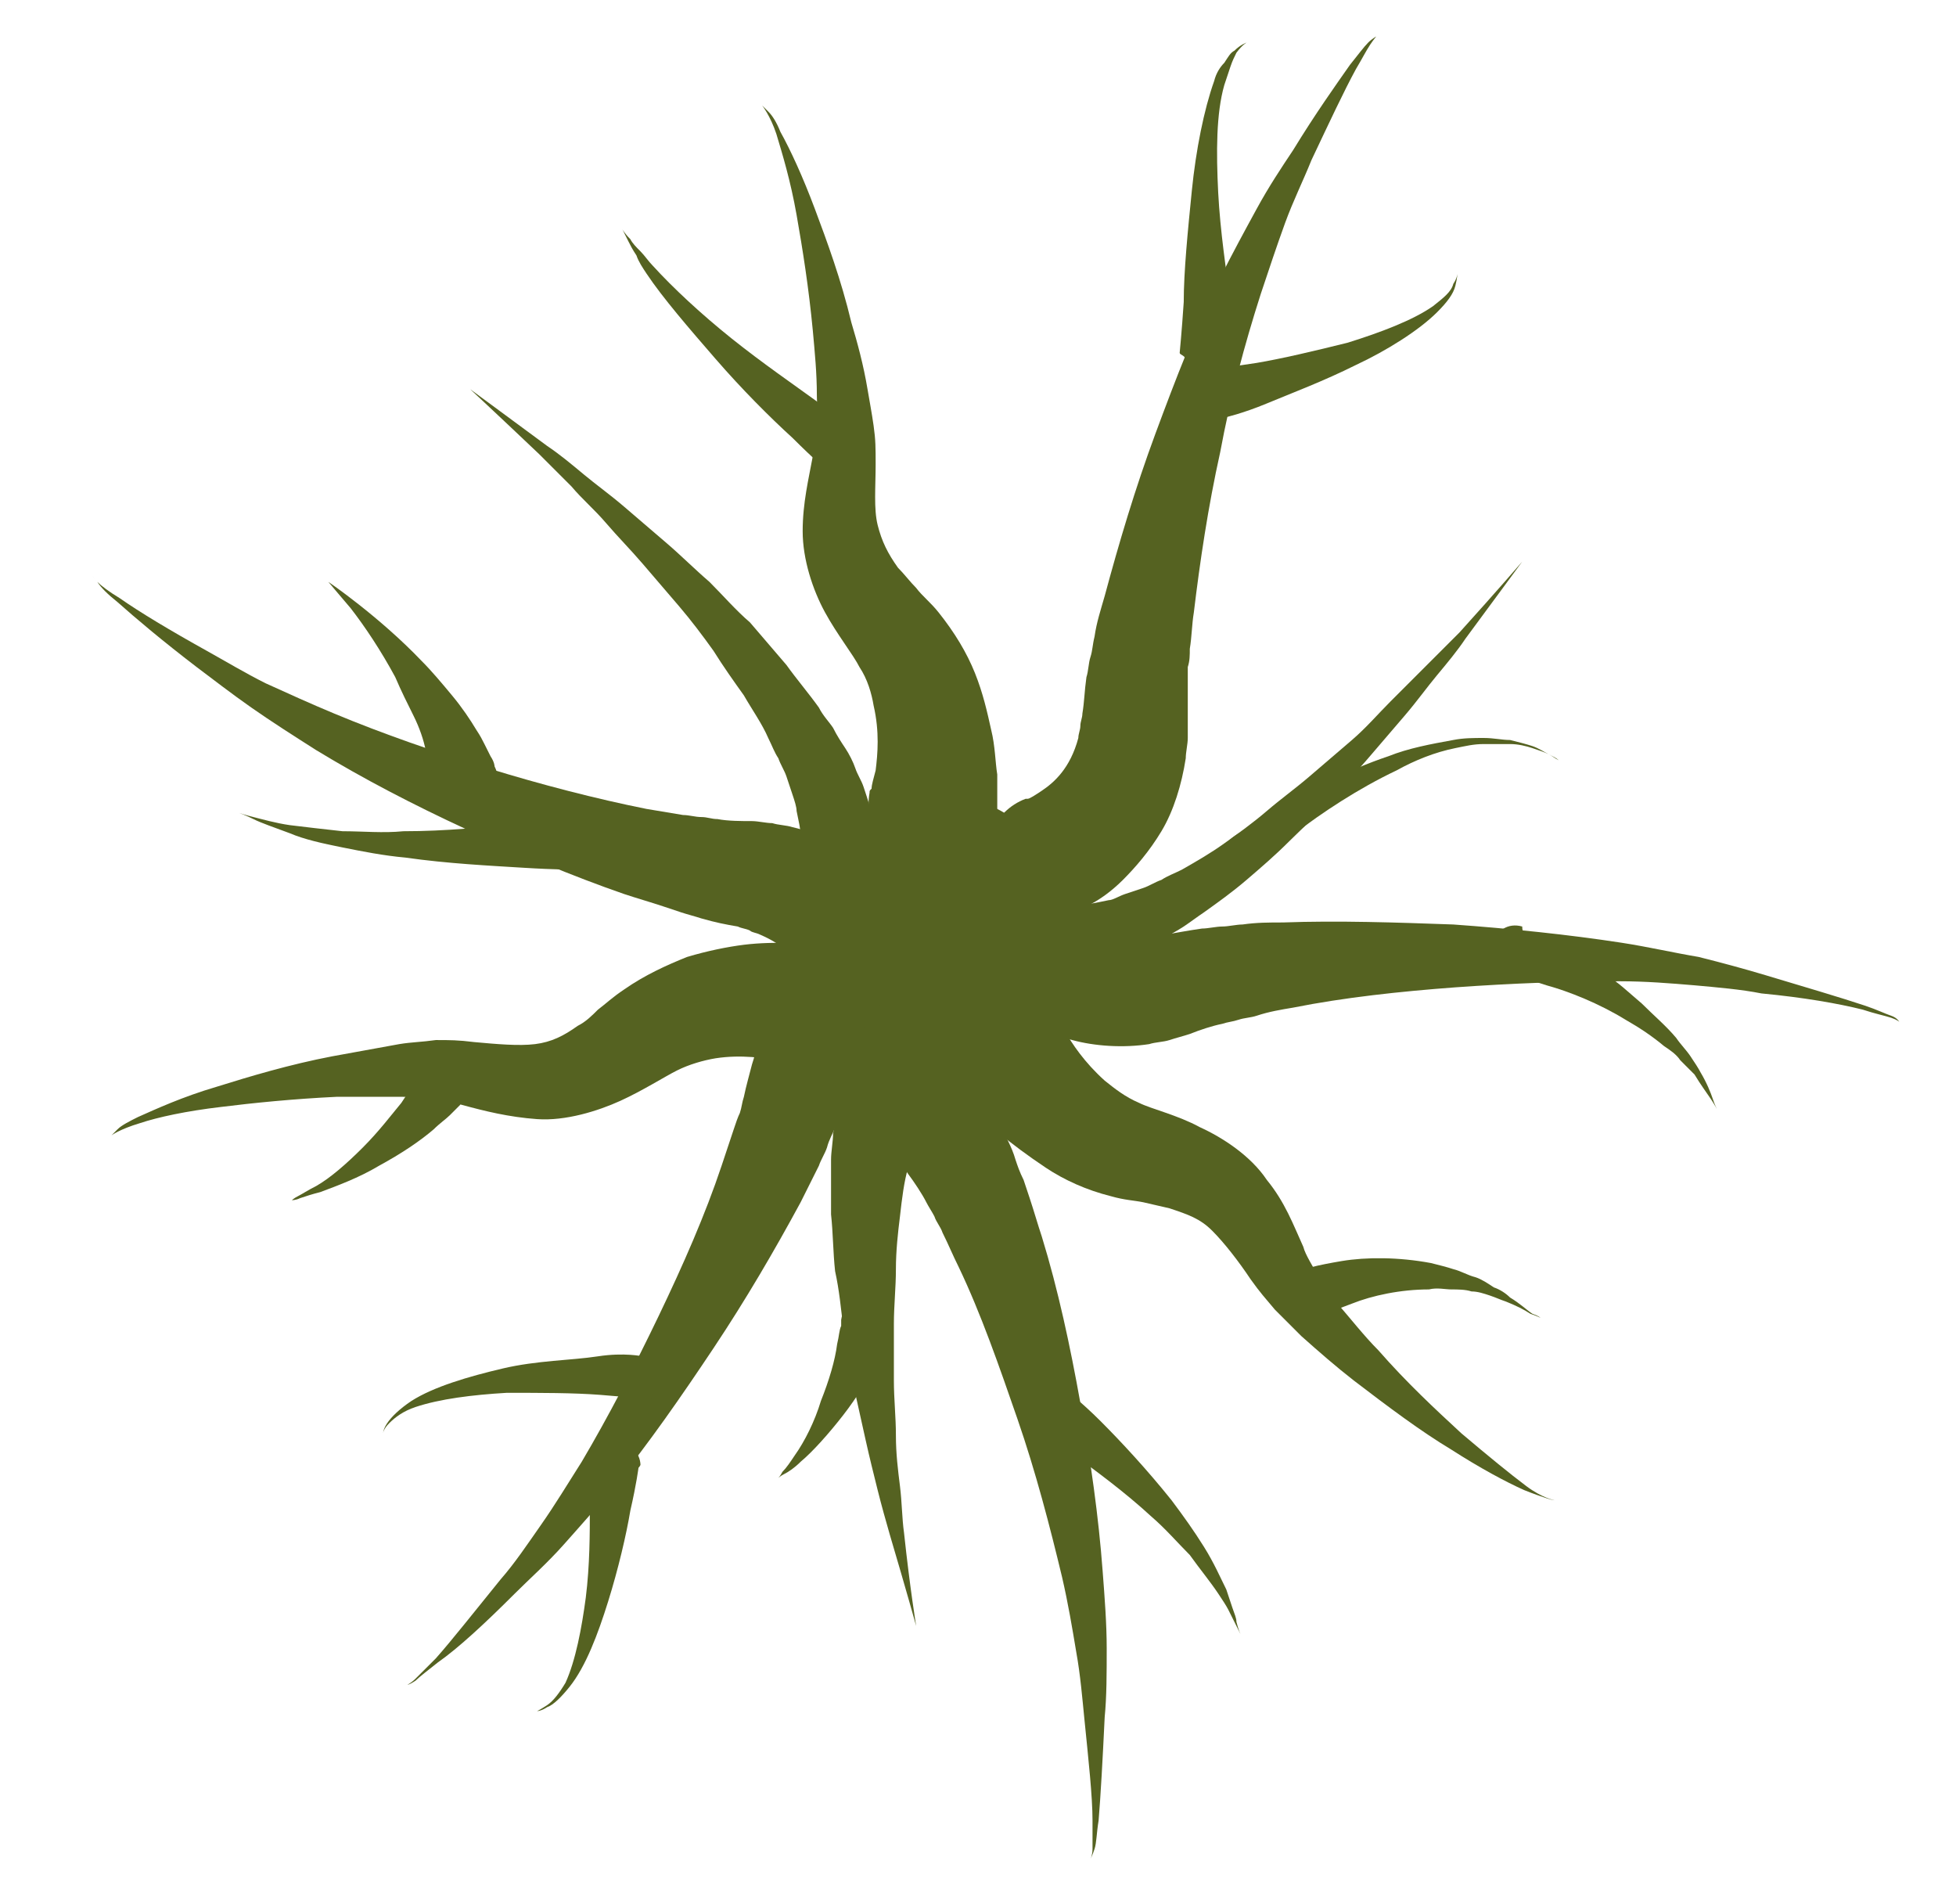
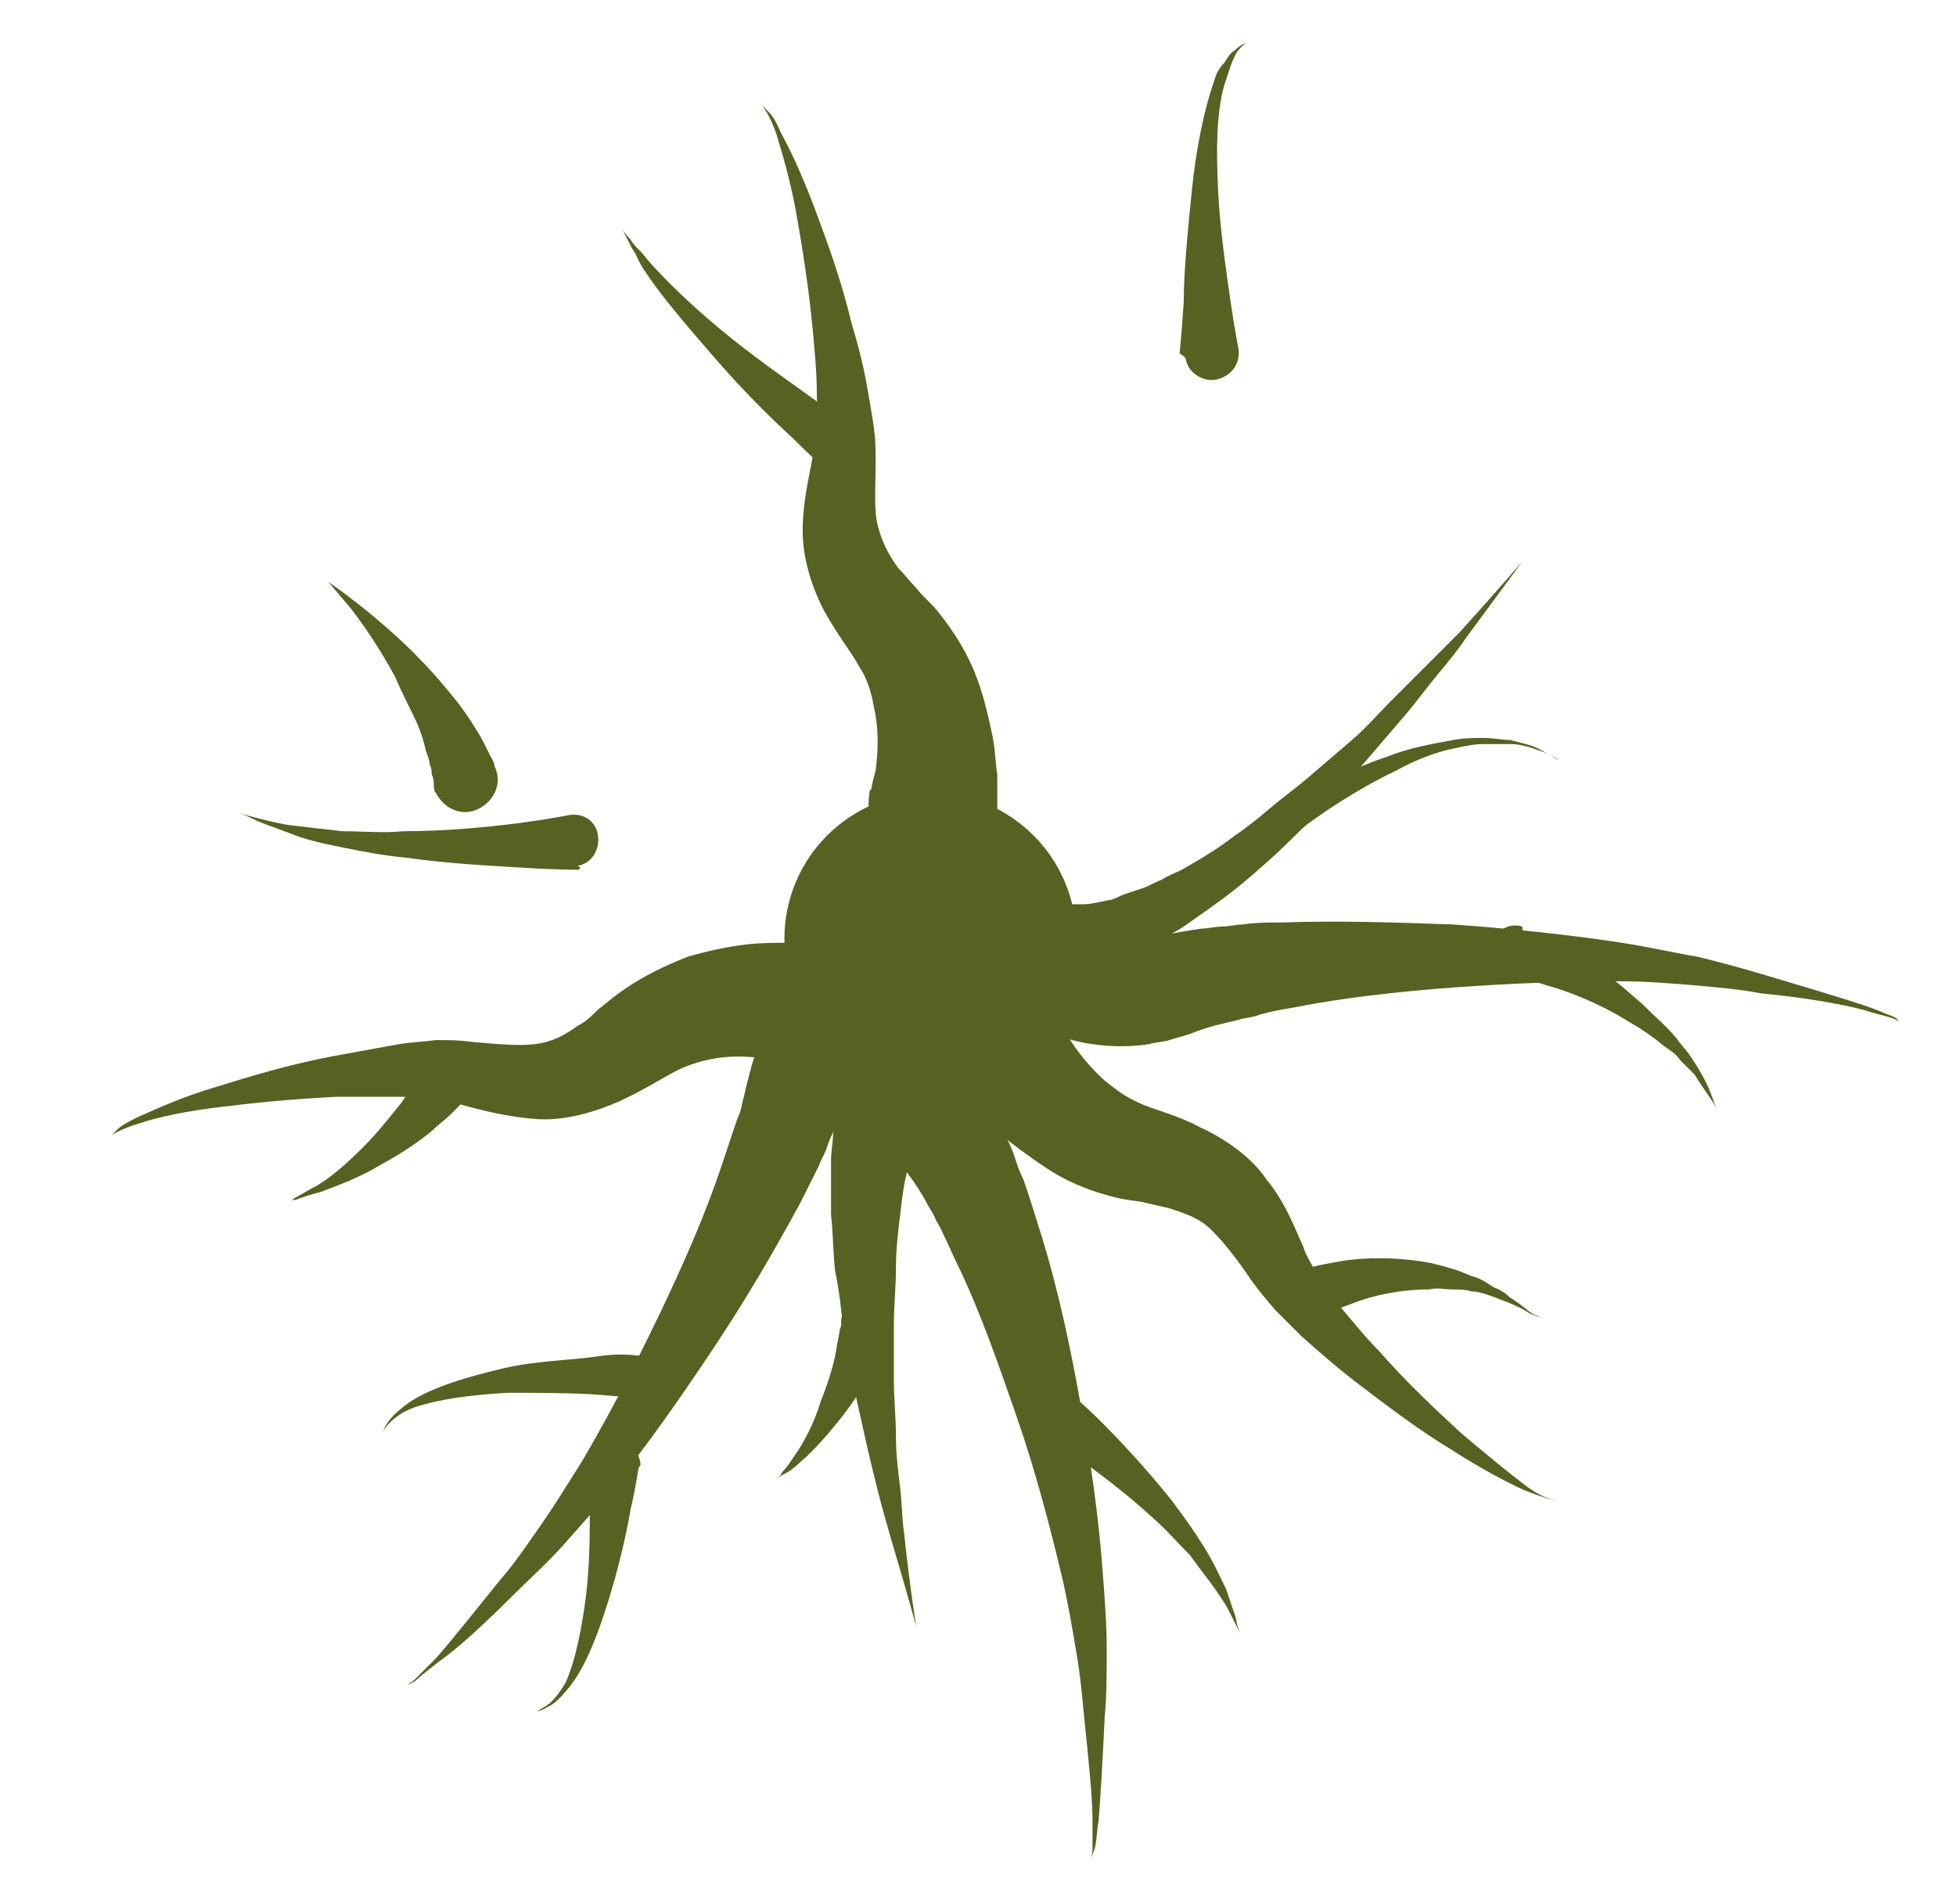
<svg xmlns="http://www.w3.org/2000/svg" version="1.1" id="Layer_1" x="0px" y="0px" viewBox="0 0 96.5 93.9" style="enable-background:new 0 0 96.5 93.9;" xml:space="preserve">
  <style type="text/css">
	.st0{fill:#556221;}
</style>
  <g>
    <circle class="st0" cx="45.9" cy="46.3" r="7.2" />
    <g>
-       <path class="st0" d="M39.5,41.8C39.5,41.8,39.5,41.8,39.5,41.8C39.5,41.7,39.5,41.8,39.5,41.8c0-0.1,0-0.2,0-0.2    c0-0.1,0-0.2,0-0.4c0-0.3-0.1-0.7-0.2-1.2c0-0.2-0.1-0.5-0.2-0.8c-0.1-0.3-0.2-0.6-0.3-0.9c-0.1-0.3-0.3-0.6-0.4-0.9    c-0.2-0.3-0.3-0.6-0.5-1c-0.3-0.7-0.8-1.4-1.2-2.1c-0.5-0.7-1-1.4-1.5-2.2c-0.5-0.7-1.1-1.5-1.7-2.2c-0.6-0.7-1.2-1.4-1.8-2.1    c-0.6-0.7-1.2-1.3-1.8-2c-0.6-0.7-1.2-1.2-1.7-1.8c-0.6-0.6-1.1-1.1-1.6-1.6c-2-1.9-3.4-3.2-3.4-3.2s1.5,1.1,3.8,2.8    c0.6,0.4,1.2,0.9,1.8,1.4c0.6,0.5,1.3,1,2,1.6c0.7,0.6,1.4,1.2,2.1,1.8c0.7,0.6,1.4,1.3,2.1,1.9c0.7,0.7,1.3,1.4,2,2    c0.6,0.7,1.2,1.4,1.8,2.1c0.5,0.7,1.1,1.4,1.6,2.1c0.2,0.4,0.5,0.7,0.7,1c0.2,0.4,0.4,0.7,0.6,1c0.2,0.3,0.4,0.7,0.5,1    c0.1,0.3,0.3,0.6,0.4,0.9c0.2,0.6,0.4,1.2,0.5,1.7c0,0.3,0.1,0.5,0.1,0.7c0,0.2,0,0.4,0,0.6c0,0.2,0,0.4-0.1,0.5    c0,0.1,0,0.1,0,0.1c-0.1,1-1.1,1.7-2.1,1.6c-1-0.1-1.7-1.1-1.6-2.1C39.5,42,39.5,41.9,39.5,41.8L39.5,41.8z" />
-     </g>
+       </g>
    <g>
      <path class="st0" d="M52.8,44.6C52.8,44.6,52.8,44.6,52.8,44.6C52.9,44.6,52.9,44.6,52.8,44.6c0.1,0,0.2,0,0.3,0    c0.1,0,0.3,0,0.4,0c0.3,0,0.7-0.1,1.2-0.2c0.2,0,0.5-0.2,0.8-0.3c0.3-0.1,0.6-0.2,0.9-0.3c0.3-0.1,0.6-0.3,0.9-0.4    c0.3-0.2,0.6-0.3,1-0.5c0.7-0.4,1.4-0.8,2.1-1.3c0.7-0.5,1.4-1,2.1-1.6c0.7-0.6,1.4-1.1,2.1-1.7c0.7-0.6,1.4-1.2,2.1-1.8    c0.7-0.6,1.3-1.3,1.9-1.9c0.6-0.6,1.2-1.2,1.8-1.8c0.6-0.6,1.1-1.1,1.6-1.6c1.9-2.1,3.1-3.5,3.1-3.5s-1.1,1.5-2.8,3.8    c-0.4,0.6-0.9,1.2-1.4,1.8c-0.5,0.6-1,1.3-1.6,2c-0.6,0.7-1.2,1.4-1.8,2.1c-0.6,0.7-1.3,1.4-1.9,2.1c-0.6,0.7-1.3,1.3-2,2    c-0.7,0.7-1.4,1.3-2.1,1.9c-0.7,0.6-1.4,1.1-2.1,1.6c-0.3,0.2-0.7,0.5-1,0.7c-0.3,0.2-0.7,0.4-1,0.6c-0.3,0.2-0.7,0.4-1,0.5    c-0.3,0.1-0.6,0.3-0.9,0.4c-0.6,0.2-1.2,0.4-1.6,0.5c-0.3,0-0.5,0.1-0.7,0.1c-0.2,0-0.4,0-0.6,0c-0.2,0-0.4,0-0.5,0    c-0.1,0-0.1,0-0.1,0c-0.9-0.1-1.5-0.9-1.3-1.8c0.1-0.9,0.9-1.5,1.8-1.3C52.6,44.5,52.7,44.5,52.8,44.6L52.8,44.6z" />
    </g>
    <g>
      <path class="st0" d="M52.7,44.5c0.1,0.1-0.1,0,0.1,0.1c0.1,0.1,0.3,0.3,0.5,0.6c0.6,0.5,1.5,1,3,1c0.2,0,0.4,0,0.6,0    c0.2,0,0.4-0.1,0.6-0.1c0.6-0.1,1.1-0.2,1.8-0.3c0.3,0,0.7-0.1,1-0.1c0.3,0,0.7-0.1,1-0.1c0.7-0.1,1.3-0.1,2-0.1    c2.7-0.1,5.6,0,8.4,0.1c2.8,0.2,5.7,0.5,8.3,0.9c1.3,0.2,2.6,0.5,3.8,0.7c1.2,0.3,2.3,0.6,3.3,0.9c2,0.6,3.7,1.1,4.9,1.5    c0.6,0.2,1,0.4,1.3,0.5c0.3,0.1,0.4,0.3,0.4,0.3c0,0-0.1-0.1-0.4-0.2c-0.3-0.1-0.8-0.2-1.4-0.4c-1.2-0.3-2.9-0.6-5-0.8    c-1-0.2-2.2-0.3-3.3-0.4c-1.2-0.1-2.4-0.2-3.7-0.2c-2.6,0-5.3,0.1-8.1,0.3c-2.7,0.2-5.5,0.5-8,1c-0.6,0.1-1.2,0.2-1.8,0.4    c-0.3,0.1-0.6,0.1-0.9,0.2c-0.3,0.1-0.5,0.1-0.8,0.2c-0.5,0.1-1.1,0.3-1.6,0.5c-0.3,0.1-0.7,0.2-1,0.3c-0.3,0.1-0.7,0.1-1,0.2    c-1.3,0.2-2.7,0.1-3.8-0.2c-1.2-0.3-2.1-0.7-2.9-1.1c-0.8-0.4-1.3-0.9-1.7-1.2c-0.3-0.3-0.7-0.7-0.6-0.6c-1.1-1.4-0.8-3.3,0.6-4.4    C49.7,42.9,51.7,43.1,52.7,44.5z" />
    </g>
    <g>
      <path class="st0" d="M49.8,50.5C49.7,50.6,49.8,50.4,49.8,50.5c-0.2,0.2-0.4,0.4-0.5,0.7c-0.3,0.6-0.6,1.7-0.3,3.1    c0.1,0.2,0.1,0.4,0.2,0.6c0.1,0.2,0.2,0.4,0.2,0.6c0.2,0.6,0.5,1,0.7,1.7c0.1,0.3,0.2,0.6,0.4,1c0.1,0.3,0.2,0.6,0.3,0.9    c0.2,0.6,0.4,1.3,0.6,1.9c0.8,2.6,1.4,5.4,1.9,8.2c0.5,2.8,0.9,5.6,1.1,8.3c0.1,1.3,0.2,2.6,0.2,3.8c0,1.2,0,2.4-0.1,3.4    c-0.1,2.1-0.2,3.9-0.3,5.1c-0.1,0.6-0.1,1.1-0.2,1.4c-0.1,0.3-0.2,0.5-0.2,0.5c0,0,0.1-0.2,0.1-0.5c0-0.3,0-0.8,0-1.4    c0-1.2-0.2-3-0.4-5c-0.1-1-0.2-2.2-0.4-3.3c-0.2-1.2-0.4-2.4-0.7-3.7c-0.6-2.5-1.3-5.2-2.2-7.8c-0.9-2.6-1.8-5.2-2.9-7.5    c-0.3-0.6-0.5-1.1-0.8-1.7c-0.1-0.3-0.3-0.5-0.4-0.8c-0.1-0.2-0.3-0.5-0.4-0.7c-0.2-0.4-0.6-1-0.9-1.4c-0.2-0.3-0.4-0.6-0.5-0.9    c-0.1-0.3-0.3-0.6-0.4-0.9c-0.5-1.3-0.8-2.6-0.8-3.7c0-1.2,0.2-2.2,0.4-3.1c0.2-0.8,0.5-1.5,0.8-1.9c0.2-0.4,0.5-0.8,0.5-0.7    c1.1-1.4,3-1.6,4.4-0.5C50.6,47.2,50.8,49.2,49.8,50.5z" />
    </g>
    <g>
-       <path class="st0" d="M50.6,39.4c0.1,0-0.1,0,0.1,0c0.1,0,0.4-0.2,0.7-0.4c0.6-0.4,1.4-1.1,1.8-2.6c0-0.2,0.1-0.4,0.1-0.6    c0-0.2,0.1-0.4,0.1-0.6c0.1-0.6,0.1-1.1,0.2-1.8c0.1-0.3,0.1-0.7,0.2-1c0.1-0.3,0.1-0.6,0.2-1c0.1-0.7,0.3-1.3,0.5-2    c0.7-2.6,1.5-5.3,2.5-8c1-2.7,2-5.3,3.2-7.7c0.6-1.2,1.2-2.3,1.8-3.4c0.6-1.1,1.2-2,1.8-2.9c1.1-1.8,2.1-3.2,2.8-4.2    c0.4-0.5,0.7-0.9,0.9-1.1c0.2-0.2,0.4-0.3,0.4-0.3c0,0-0.1,0.1-0.3,0.4c-0.2,0.3-0.4,0.7-0.7,1.2c-0.6,1.1-1.3,2.6-2.2,4.5    c-0.4,1-0.9,2-1.3,3.1c-0.4,1.1-0.8,2.3-1.2,3.5c-0.8,2.5-1.5,5.1-2,7.8c-0.6,2.7-1,5.4-1.3,7.9c-0.1,0.6-0.1,1.2-0.2,1.8    c0,0.3,0,0.6-0.1,0.9c0,0.3,0,0.5,0,0.8c0,0.5,0,1.2,0,1.7c0,0.3,0,0.7,0,1c0,0.3-0.1,0.7-0.1,1c-0.2,1.3-0.6,2.6-1.2,3.6    c-0.6,1-1.3,1.8-1.9,2.4c-0.6,0.6-1.2,1-1.6,1.2c-0.4,0.2-0.9,0.4-0.8,0.4c-1.6,0.6-3.4-0.2-4-1.8C48.2,41.9,49,40,50.6,39.4z" />
-     </g>
+       </g>
    <g>
-       <path class="st0" d="M40.2,49c0-0.1,0,0.1,0-0.1c0-0.1-0.1-0.4-0.3-0.7c-0.3-0.6-1-1.5-2.4-2.1c-0.2-0.1-0.4-0.1-0.5-0.2    c-0.2-0.1-0.4-0.1-0.6-0.2c-0.6-0.1-1.1-0.2-1.8-0.4c-0.3-0.1-0.7-0.2-1-0.3c-0.3-0.1-0.6-0.2-0.9-0.3c-0.6-0.2-1.3-0.4-1.9-0.6    c-2.6-0.9-5.2-2-7.8-3.2c-2.6-1.2-5.1-2.5-7.4-3.9c-1.1-0.7-2.2-1.4-3.2-2.1c-1-0.7-1.9-1.4-2.7-2c-1.7-1.3-3-2.4-3.9-3.2    c-0.5-0.4-0.8-0.7-1-1c-0.2-0.2-0.3-0.4-0.3-0.4c0,0,0.1,0.2,0.3,0.4c0.2,0.2,0.6,0.5,1.1,0.8c1,0.7,2.5,1.6,4.3,2.6    c0.9,0.5,1.9,1.1,2.9,1.6c1.1,0.5,2.2,1,3.4,1.5c2.4,1,5,1.9,7.6,2.7c2.6,0.8,5.3,1.5,7.8,2c0.6,0.1,1.2,0.2,1.8,0.3    c0.3,0,0.6,0.1,0.9,0.1c0.3,0,0.5,0.1,0.8,0.1c0.5,0.1,1.2,0.1,1.7,0.1c0.3,0,0.7,0.1,1,0.1c0.3,0.1,0.7,0.1,1,0.2    c1.3,0.3,2.5,0.9,3.5,1.6c1,0.7,1.7,1.4,2.2,2.1c0.5,0.7,0.9,1.3,1.1,1.7c0.2,0.4,0.4,0.9,0.3,0.8c0.5,1.7-0.5,3.4-2.1,3.9    C42.4,51.6,40.7,50.6,40.2,49z" />
-     </g>
+       </g>
    <g>
      <path class="st0" d="M42.9,39.1C42.9,39.1,42.9,39.1,42.9,39.1c0-0.1,0-0.1,0.1-0.2c0-0.2,0.1-0.5,0.2-0.9    c0.1-0.8,0.2-1.9-0.1-3.2c-0.1-0.6-0.3-1.3-0.7-1.9c-0.3-0.6-1.1-1.6-1.7-2.7c-0.6-1.1-1.1-2.6-1.1-4c0-1.4,0.3-2.6,0.5-3.7    c0.1-0.4,0.2-1.1,0.2-1.5c0.1-0.4,0-1,0-1.5c0-1.1-0.1-2.1-0.2-3.2c-0.2-2.1-0.5-4-0.8-5.7c-0.3-1.7-0.7-3-1-4    c-0.3-0.9-0.7-1.4-0.7-1.4s0.1,0.1,0.3,0.3c0.2,0.2,0.4,0.5,0.6,1c0.5,0.9,1.1,2.2,1.7,3.8c0.6,1.6,1.3,3.5,1.8,5.6    c0.3,1,0.6,2.1,0.8,3.3c0.1,0.6,0.2,1.1,0.3,1.8c0.1,0.7,0.1,1.1,0.1,1.9c0,1.1-0.1,2.2,0.1,3c0.2,0.8,0.5,1.4,1,2.1    c0.3,0.3,0.6,0.7,0.9,1c0.3,0.4,0.7,0.7,1.1,1.2c0.8,1,1.4,2,1.8,3c0.4,1,0.6,1.9,0.8,2.8c0.2,0.8,0.2,1.6,0.3,2.2    c0,0.6,0,1.1,0,1.4c0,0.2,0,0.3,0,0.4c0,0.1,0,0.1,0,0.1c-0.3,1.7-1.9,2.8-3.6,2.6C43.7,42.4,42.6,40.8,42.9,39.1z" />
    </g>
    <g>
      <path class="st0" d="M52,49.8C52,49.8,52,49.8,52,49.8c0,0.1,0,0.1,0.1,0.2c0.1,0.2,0.2,0.4,0.4,0.8c0.4,0.7,1,1.6,2,2.5    c0.5,0.4,1,0.8,1.7,1.1c0.6,0.3,1.9,0.6,3,1.2c1.1,0.5,2.5,1.4,3.3,2.6c0.9,1.1,1.3,2.2,1.8,3.3c0.1,0.4,0.5,1,0.7,1.4    c0.2,0.4,0.6,0.8,0.9,1.3c0.7,0.8,1.4,1.7,2.1,2.4c1.4,1.6,2.8,2.9,4.1,4.1c1.3,1.1,2.4,2,3.2,2.6c0.8,0.6,1.4,0.7,1.4,0.7    s-0.1,0-0.4-0.1c-0.3-0.1-0.6-0.2-1.1-0.4c-0.9-0.4-2.2-1.1-3.6-2c-1.5-0.9-3.1-2.1-4.8-3.4c-0.9-0.7-1.7-1.4-2.6-2.2    c-0.4-0.4-0.8-0.8-1.3-1.3c-0.5-0.6-0.7-0.8-1.2-1.5c-0.6-0.9-1.3-1.8-1.9-2.4c-0.6-0.6-1.2-0.8-2.1-1.1c-0.4-0.1-0.9-0.2-1.3-0.3    c-0.5-0.1-0.9-0.1-1.6-0.3c-1.2-0.3-2.3-0.8-3.2-1.4c-0.9-0.6-1.7-1.2-2.3-1.7c-0.6-0.6-1.1-1.1-1.5-1.6c-0.4-0.5-0.7-0.9-0.9-1.1    c-0.1-0.1-0.2-0.3-0.2-0.4c0-0.1-0.1-0.1-0.1-0.1c-0.8-1.5-0.2-3.4,1.4-4.2S51.2,48.2,52,49.8z" />
    </g>
    <g>
      <path class="st0" d="M16.2,28.7c0,0,2.5,1.7,4.6,3.9c0.5,0.5,1,1.1,1.5,1.7c0.5,0.6,0.9,1.2,1.2,1.7c0.2,0.3,0.3,0.5,0.4,0.7    c0.1,0.2,0.2,0.4,0.3,0.6c0.2,0.3,0.2,0.5,0.2,0.5c0.4,0.8,0,1.7-0.8,2.1s-1.7,0-2.1-0.8c-0.1-0.1-0.1-0.3-0.1-0.4l0-0.1    c0,0,0-0.2-0.1-0.4c0-0.1,0-0.3-0.1-0.5c0-0.2-0.1-0.4-0.2-0.7c-0.1-0.5-0.3-1.1-0.6-1.7c-0.3-0.6-0.6-1.2-0.9-1.9    c-0.7-1.3-1.5-2.5-2.2-3.4C16.7,29.3,16.2,28.7,16.2,28.7z" />
    </g>
    <g>
      <path class="st0" d="M28.5,42.9c0,0-1.1,0-2.7-0.1c-1.6-0.1-3.7-0.2-5.8-0.5c-1.1-0.1-2.1-0.3-3.1-0.5c-1-0.2-1.9-0.4-2.6-0.7    c-0.8-0.3-1.4-0.5-1.8-0.7c-0.4-0.2-0.7-0.3-0.7-0.3s0.3,0.1,0.7,0.2c0.4,0.1,1.1,0.3,1.8,0.4c0.8,0.1,1.7,0.2,2.6,0.3    c1,0,2,0.1,3,0c2.1,0,4.1-0.2,5.7-0.4c1.5-0.2,2.5-0.4,2.5-0.4c0.7-0.1,1.3,0.3,1.4,1c0.1,0.7-0.3,1.4-1,1.5    C28.7,42.8,28.6,42.9,28.5,42.9L28.5,42.9z" />
    </g>
    <g>
      <path class="st0" d="M40.9,23.3c0,0-0.8-0.7-1.8-1.7c-1.1-1-2.5-2.4-3.8-3.9c-1.3-1.5-2.6-3-3.4-4.2c-0.2-0.3-0.4-0.6-0.5-0.9    c-0.2-0.3-0.3-0.5-0.4-0.7c-0.2-0.4-0.3-0.6-0.3-0.6s0.1,0.2,0.4,0.5c0.1,0.2,0.3,0.4,0.5,0.6c0.2,0.2,0.4,0.5,0.6,0.7    c1,1.1,2.4,2.4,3.9,3.6c1.5,1.2,3.1,2.3,4.2,3.1c1.2,0.8,2,1.3,2,1.3c0.6,0.4,0.8,1.1,0.4,1.7c-0.4,0.6-1.1,0.8-1.7,0.4    C41,23.4,40.9,23.4,40.9,23.3L40.9,23.3z" />
    </g>
    <g>
      <path class="st0" d="M52.5,68.5c0,0,0.8,0.6,1.8,1.6c1,1,2.3,2.4,3.5,3.9c0.6,0.8,1.1,1.5,1.6,2.3c0.5,0.8,0.8,1.5,1.1,2.1    c0.1,0.3,0.2,0.6,0.3,0.9c0.1,0.3,0.2,0.5,0.2,0.7c0.1,0.4,0.2,0.6,0.2,0.6s-0.1-0.2-0.3-0.6c-0.1-0.2-0.2-0.4-0.3-0.6    c-0.1-0.2-0.3-0.5-0.5-0.8c-0.4-0.6-0.9-1.2-1.4-1.9c-0.6-0.6-1.2-1.3-1.9-1.9c-1.3-1.2-2.8-2.3-3.9-3.1C51.8,71,51,70.6,51,70.6    c-0.6-0.3-0.8-1.1-0.5-1.7c0.3-0.6,1.1-0.8,1.7-0.5C52.3,68.4,52.4,68.5,52.5,68.5L52.5,68.5z" />
    </g>
    <g>
      <path class="st0" d="M64.2,62.6c0,0,0,0,0.1,0c0.1,0,0.3-0.1,0.4-0.1c0.4-0.1,0.9-0.2,1.5-0.3c1.2-0.2,2.8-0.2,4.4,0.1    c0.4,0.1,0.8,0.2,1.1,0.3c0.4,0.1,0.7,0.3,1.1,0.4c0.3,0.1,0.6,0.3,0.9,0.5c0.3,0.1,0.6,0.3,0.8,0.5c0.5,0.3,0.8,0.6,1.1,0.8    C75.9,64.9,76,65,76,65s-0.2-0.1-0.5-0.2c-0.3-0.2-0.7-0.4-1.2-0.6c-0.3-0.1-0.5-0.2-0.8-0.3c-0.3-0.1-0.6-0.2-0.9-0.2    c-0.3-0.1-0.7-0.1-1-0.1c-0.3,0-0.7-0.1-1.1,0c-1.4,0-2.8,0.3-3.8,0.7c-0.5,0.2-0.9,0.3-1.1,0.5c-0.1,0.1-0.2,0.1-0.3,0.1    c-0.1,0-0.1,0.1-0.1,0.1l0,0c-0.6,0.3-1.4,0.1-1.7-0.5s-0.1-1.4,0.5-1.7C64,62.7,64.1,62.6,64.2,62.6z" />
    </g>
    <g>
      <path class="st0" d="M60.7,41.4c0,0,0.2-0.2,0.6-0.4c0.4-0.3,1-0.7,1.7-1.1c1.4-0.8,3.4-1.9,5.5-2.6c1-0.4,2.1-0.6,3.2-0.8    c0.5-0.1,1-0.1,1.5-0.1c0.5,0,0.9,0.1,1.3,0.1c0.4,0.1,0.8,0.2,1.1,0.3c0.3,0.1,0.6,0.3,0.8,0.4c0.2,0.1,0.3,0.2,0.5,0.3    c0.1,0.1,0.2,0.1,0.2,0.1s-0.1,0-0.2-0.1c-0.1-0.1-0.3-0.2-0.5-0.3c-0.2-0.1-0.5-0.2-0.8-0.3c-0.3-0.1-0.7-0.2-1.1-0.2    c-0.4,0-0.8,0-1.3,0c-0.5,0-0.9,0.1-1.4,0.2c-1,0.2-2,0.6-2.9,1.1c-1.9,0.9-3.7,2.1-5,3.1c-0.6,0.5-1.1,0.9-1.5,1.2    c-0.3,0.3-0.5,0.5-0.5,0.5l0,0c-0.4,0.3-1,0.3-1.3-0.1C60.2,42.4,60.2,41.8,60.7,41.4C60.7,41.4,60.7,41.4,60.7,41.4z" />
    </g>
    <g>
      <path class="st0" d="M75.3,46c0,0,0.2,0.1,0.6,0.2c0.3,0.2,0.8,0.4,1.4,0.7c0.5,0.3,1.2,0.7,1.8,1.1c0.7,0.4,1.3,1,1.9,1.5    c0.6,0.6,1.2,1.1,1.7,1.7c0.2,0.3,0.5,0.6,0.7,0.9c0.2,0.3,0.4,0.6,0.5,0.8c0.3,0.5,0.5,1,0.6,1.3c0.1,0.3,0.2,0.5,0.2,0.5    s-0.1-0.2-0.3-0.5c-0.2-0.3-0.5-0.7-0.8-1.2c-0.2-0.2-0.4-0.4-0.7-0.7c-0.2-0.3-0.5-0.5-0.8-0.7c-0.6-0.5-1.2-0.9-1.9-1.3    c-1.3-0.8-2.8-1.4-3.9-1.7c-0.6-0.2-1-0.3-1.3-0.4c-0.3-0.1-0.5-0.1-0.5-0.1l0,0c-0.7-0.2-1.1-0.8-0.9-1.5    c0.2-0.7,0.8-1.1,1.5-0.9C75.1,46,75.2,46,75.3,46z" />
    </g>
    <g>
-       <path class="st0" d="M59.9,18.2c0,0,0.8-0.1,2.1-0.3c1.2-0.2,2.9-0.6,4.5-1c1.6-0.5,3.2-1.1,4.2-1.8c0.5-0.4,0.9-0.7,1-1.1    c0.2-0.3,0.2-0.5,0.2-0.5c0,0,0,0.2-0.1,0.6c-0.1,0.4-0.4,0.8-0.9,1.3c-0.9,0.9-2.5,1.9-4,2.6c-1.6,0.8-3.2,1.4-4.4,1.9    c-1.2,0.5-2.1,0.7-2.1,0.7l0,0c-0.7,0.2-1.4-0.2-1.6-0.8c-0.2-0.7,0.2-1.4,0.8-1.6C59.7,18.2,59.8,18.2,59.9,18.2z" />
-     </g>
+       </g>
    <g>
      <path class="st0" d="M58.2,17.4c0,0,0.1-1,0.2-2.5c0-1.5,0.2-3.5,0.4-5.5c0.2-2,0.6-4,1.1-5.4c0.1-0.4,0.3-0.7,0.5-0.9    c0.2-0.3,0.3-0.5,0.5-0.6c0.3-0.3,0.6-0.4,0.6-0.4c0,0-0.2,0.1-0.5,0.5c-0.1,0.2-0.2,0.4-0.3,0.7c-0.1,0.3-0.2,0.6-0.3,0.9    C60,5.6,60,7.5,60.1,9.5c0.1,1.9,0.4,3.9,0.6,5.3c0.2,1.4,0.4,2.4,0.4,2.4c0.1,0.7-0.3,1.3-1,1.5s-1.5-0.3-1.6-1    C58.4,17.5,58.2,17.5,58.2,17.4L58.2,17.4z" />
    </g>
    <g>
      <g>
        <path class="st0" d="M45.7,50.5c-0.1,0,0.1,0-0.1,0c-0.1,0-0.4,0.1-0.8,0.2c-0.7,0.3-1.6,0.8-2.4,2.1c-0.1,0.2-0.2,0.3-0.3,0.5     c-0.1,0.2-0.2,0.4-0.2,0.6c-0.2,0.6-0.4,1-0.7,1.7c-0.1,0.3-0.3,0.6-0.4,1c-0.1,0.3-0.3,0.6-0.4,0.9c-0.3,0.6-0.6,1.2-0.9,1.8     c-1.3,2.4-2.7,4.8-4.3,7.2c-1.6,2.4-3.2,4.7-4.9,6.8c-0.8,1-1.7,2-2.5,2.9c-0.8,0.9-1.7,1.7-2.4,2.4c-1.5,1.5-2.8,2.7-3.8,3.4     c-0.5,0.4-0.9,0.7-1.1,0.9c-0.3,0.2-0.4,0.2-0.4,0.2c0,0,0.2-0.1,0.4-0.3c0.2-0.2,0.6-0.6,1-1c0.8-0.9,1.9-2.3,3.2-3.9     c0.7-0.8,1.3-1.7,2-2.7c0.7-1,1.3-2,2-3.1c1.3-2.2,2.6-4.7,3.8-7.2c1.2-2.5,2.3-5,3.1-7.4c0.2-0.6,0.4-1.2,0.6-1.8     c0.1-0.3,0.2-0.6,0.3-0.8c0.1-0.3,0.1-0.5,0.2-0.8c0.1-0.5,0.3-1.2,0.4-1.6c0.1-0.3,0.2-0.7,0.3-1c0.1-0.3,0.2-0.7,0.3-1     c0.5-1.3,1.2-2.4,2-3.2c0.8-0.9,1.7-1.5,2.4-1.9c0.8-0.4,1.4-0.7,1.9-0.8c0.4-0.1,0.9-0.2,0.9-0.2c1.7-0.2,3.3,1,3.5,2.7     C48.6,48.7,47.4,50.3,45.7,50.5z" />
      </g>
      <g>
        <path class="st0" d="M31.7,69c0,0-0.8-0.1-2.1-0.2c-1.3-0.1-2.9-0.1-4.6-0.1c-1.7,0.1-3.3,0.3-4.5,0.7c-0.6,0.2-1,0.5-1.3,0.8     c-0.3,0.3-0.3,0.5-0.3,0.5c0,0,0-0.2,0.2-0.5c0.2-0.3,0.6-0.7,1.2-1.1c1.1-0.7,2.8-1.2,4.5-1.6c1.7-0.4,3.4-0.4,4.7-0.6     c1.3-0.2,2.2,0,2.2,0h0c0.7,0,1.3,0.3,1.3,0.9c0,0.7-0.5,1.2-1.2,1.2C31.9,69.1,31.8,69,31.7,69z" />
      </g>
      <g>
        <path class="st0" d="M31.5,72.4c0,0-0.1,0.8-0.4,2.1c-0.2,1.2-0.6,2.9-1.1,4.5c-0.5,1.6-1.1,3.2-1.9,4.2c-0.4,0.5-0.8,0.9-1.1,1     c-0.3,0.2-0.5,0.2-0.5,0.2c0,0,0.2-0.1,0.5-0.3c0.3-0.2,0.6-0.6,0.9-1.1c0.5-1.1,0.8-2.7,1-4.2c0.2-1.6,0.2-3.2,0.2-4.4     c0-1.2,0-2,0-2c0-0.7,0.5-1.3,1.2-1.3c0.7,0,1.3,0.5,1.3,1.2C31.6,72.2,31.6,72.3,31.5,72.4L31.5,72.4z" />
      </g>
    </g>
    <g>
      <g>
        <path class="st0" d="M39.6,52.6C39.6,52.6,39.5,52.6,39.6,52.6c-0.1,0-0.1-0.1-0.2-0.1c-0.2-0.1-0.5-0.1-0.9-0.2     c-0.8-0.1-1.9-0.3-3.2-0.1c-0.6,0.1-1.3,0.3-1.9,0.6c-0.6,0.3-1.7,1-2.8,1.5c-1.1,0.5-2.7,1-4.1,0.9c-1.4-0.1-2.6-0.4-3.7-0.7     c-0.4-0.1-1.1-0.3-1.5-0.3c-0.4-0.1-1-0.1-1.5-0.1c-1.1,0-2.2,0-3.2,0c-2.1,0.1-4.1,0.3-5.7,0.5c-1.7,0.2-3.1,0.5-4,0.8     c-1,0.3-1.4,0.6-1.4,0.6s0.1-0.1,0.3-0.3c0.2-0.2,0.6-0.4,1-0.6c0.9-0.4,2.2-1,3.9-1.5c1.6-0.5,3.6-1.1,5.7-1.5     c1.1-0.2,2.2-0.4,3.3-0.6c0.6-0.1,1.1-0.1,1.8-0.2c0.7,0,1.1,0,1.9,0.1c1.1,0.1,2.2,0.2,3,0.1c0.8-0.1,1.4-0.4,2.1-0.9     c0.4-0.2,0.7-0.5,1-0.8c0.4-0.3,0.7-0.6,1.3-1c1-0.7,2.1-1.2,3.1-1.6c1-0.3,2-0.5,2.8-0.6c0.8-0.1,1.6-0.1,2.2-0.1     c0.6,0,1.1,0,1.4,0.1c0.2,0,0.3,0,0.4,0.1c0.1,0,0.1,0,0.1,0c1.7,0.4,2.7,2.1,2.3,3.7C43,52,41.3,53,39.6,52.6z" />
      </g>
      <g>
        <path class="st0" d="M22.5,54.7c0,0-0.1,0.1-0.3,0.3c-0.2,0.2-0.5,0.4-0.8,0.7c-0.7,0.6-1.6,1.2-2.7,1.8c-1,0.6-2.1,1-2.9,1.3     c-0.4,0.1-0.7,0.2-1,0.3c-0.2,0.1-0.4,0.1-0.4,0.1s0.1-0.1,0.3-0.2c0.2-0.1,0.5-0.3,0.9-0.5c0.7-0.4,1.5-1.1,2.3-1.9     c0.8-0.8,1.4-1.6,1.9-2.2c0.2-0.3,0.4-0.6,0.5-0.8c0.1-0.2,0.2-0.3,0.2-0.3l0,0c0.3-0.6,1.1-0.8,1.7-0.5c0.6,0.3,0.8,1.1,0.5,1.7     C22.7,54.5,22.6,54.6,22.5,54.7z" />
      </g>
    </g>
    <g>
      <g>
        <path class="st0" d="M46.8,52.7C46.8,52.7,46.7,52.8,46.8,52.7C46.7,52.8,46.8,52.7,46.8,52.7c0,0-0.1,0-0.1,0.1     c-0.1,0.1-0.1,0.2-0.2,0.3c-0.2,0.2-0.4,0.5-0.6,1c-0.1,0.2-0.2,0.4-0.3,0.7c-0.1,0.3-0.2,0.5-0.3,0.8c-0.1,0.3-0.2,0.6-0.3,0.9     c-0.1,0.3-0.2,0.7-0.2,1.1c-0.2,0.7-0.3,1.5-0.4,2.4c-0.1,0.8-0.2,1.7-0.2,2.6c0,0.9-0.1,1.8-0.1,2.7c0,0.9,0,1.8,0,2.8     c0,0.9,0.1,1.8,0.1,2.7c0,0.9,0.1,1.7,0.2,2.5c0.1,0.8,0.1,1.6,0.2,2.3c0.3,2.8,0.6,4.6,0.6,4.6s-0.5-1.8-1.3-4.5     c-0.2-0.7-0.4-1.4-0.6-2.2c-0.2-0.8-0.4-1.6-0.6-2.5c-0.2-0.9-0.4-1.8-0.6-2.7c-0.2-0.9-0.3-1.9-0.5-2.8     c-0.1-0.9-0.2-1.9-0.4-2.8c-0.1-0.9-0.1-1.9-0.2-2.8c0-0.9,0-1.8,0-2.7c0-0.4,0.1-0.9,0.1-1.3c0.1-0.4,0.1-0.8,0.2-1.2     c0-0.4,0.1-0.8,0.2-1.1c0.1-0.4,0.1-0.7,0.3-1c0.2-0.6,0.4-1.2,0.7-1.7c0.1-0.2,0.3-0.5,0.4-0.7c0.1-0.2,0.3-0.4,0.4-0.5     c0.2-0.2,0.3-0.4,0.4-0.5c0,0,0.1-0.1,0.1-0.1c0.9-0.9,2.4-0.9,3.3,0c0.9,0.9,0.9,2.4,0,3.3C47,52.6,46.9,52.6,46.8,52.7     L46.8,52.7z" />
      </g>
      <g>
        <path class="st0" d="M44,65.7c0,0-0.1,0.1-0.2,0.4c-0.1,0.2-0.3,0.6-0.5,1c-0.4,0.8-1,1.8-1.7,2.7c-0.7,0.9-1.5,1.8-2.1,2.3     c-0.3,0.3-0.6,0.5-0.8,0.6c-0.2,0.1-0.3,0.2-0.3,0.2s0.1-0.1,0.2-0.3c0.2-0.2,0.4-0.5,0.6-0.8c0.5-0.7,1-1.7,1.3-2.7     c0.4-1,0.7-2,0.8-2.8c0.1-0.4,0.1-0.7,0.2-0.9c0-0.2,0-0.3,0-0.3l0,0c0.1-0.7,0.7-1.2,1.4-1.1s1.2,0.7,1.1,1.4     C44.1,65.4,44,65.6,44,65.7z" />
      </g>
    </g>
  </g>
</svg>